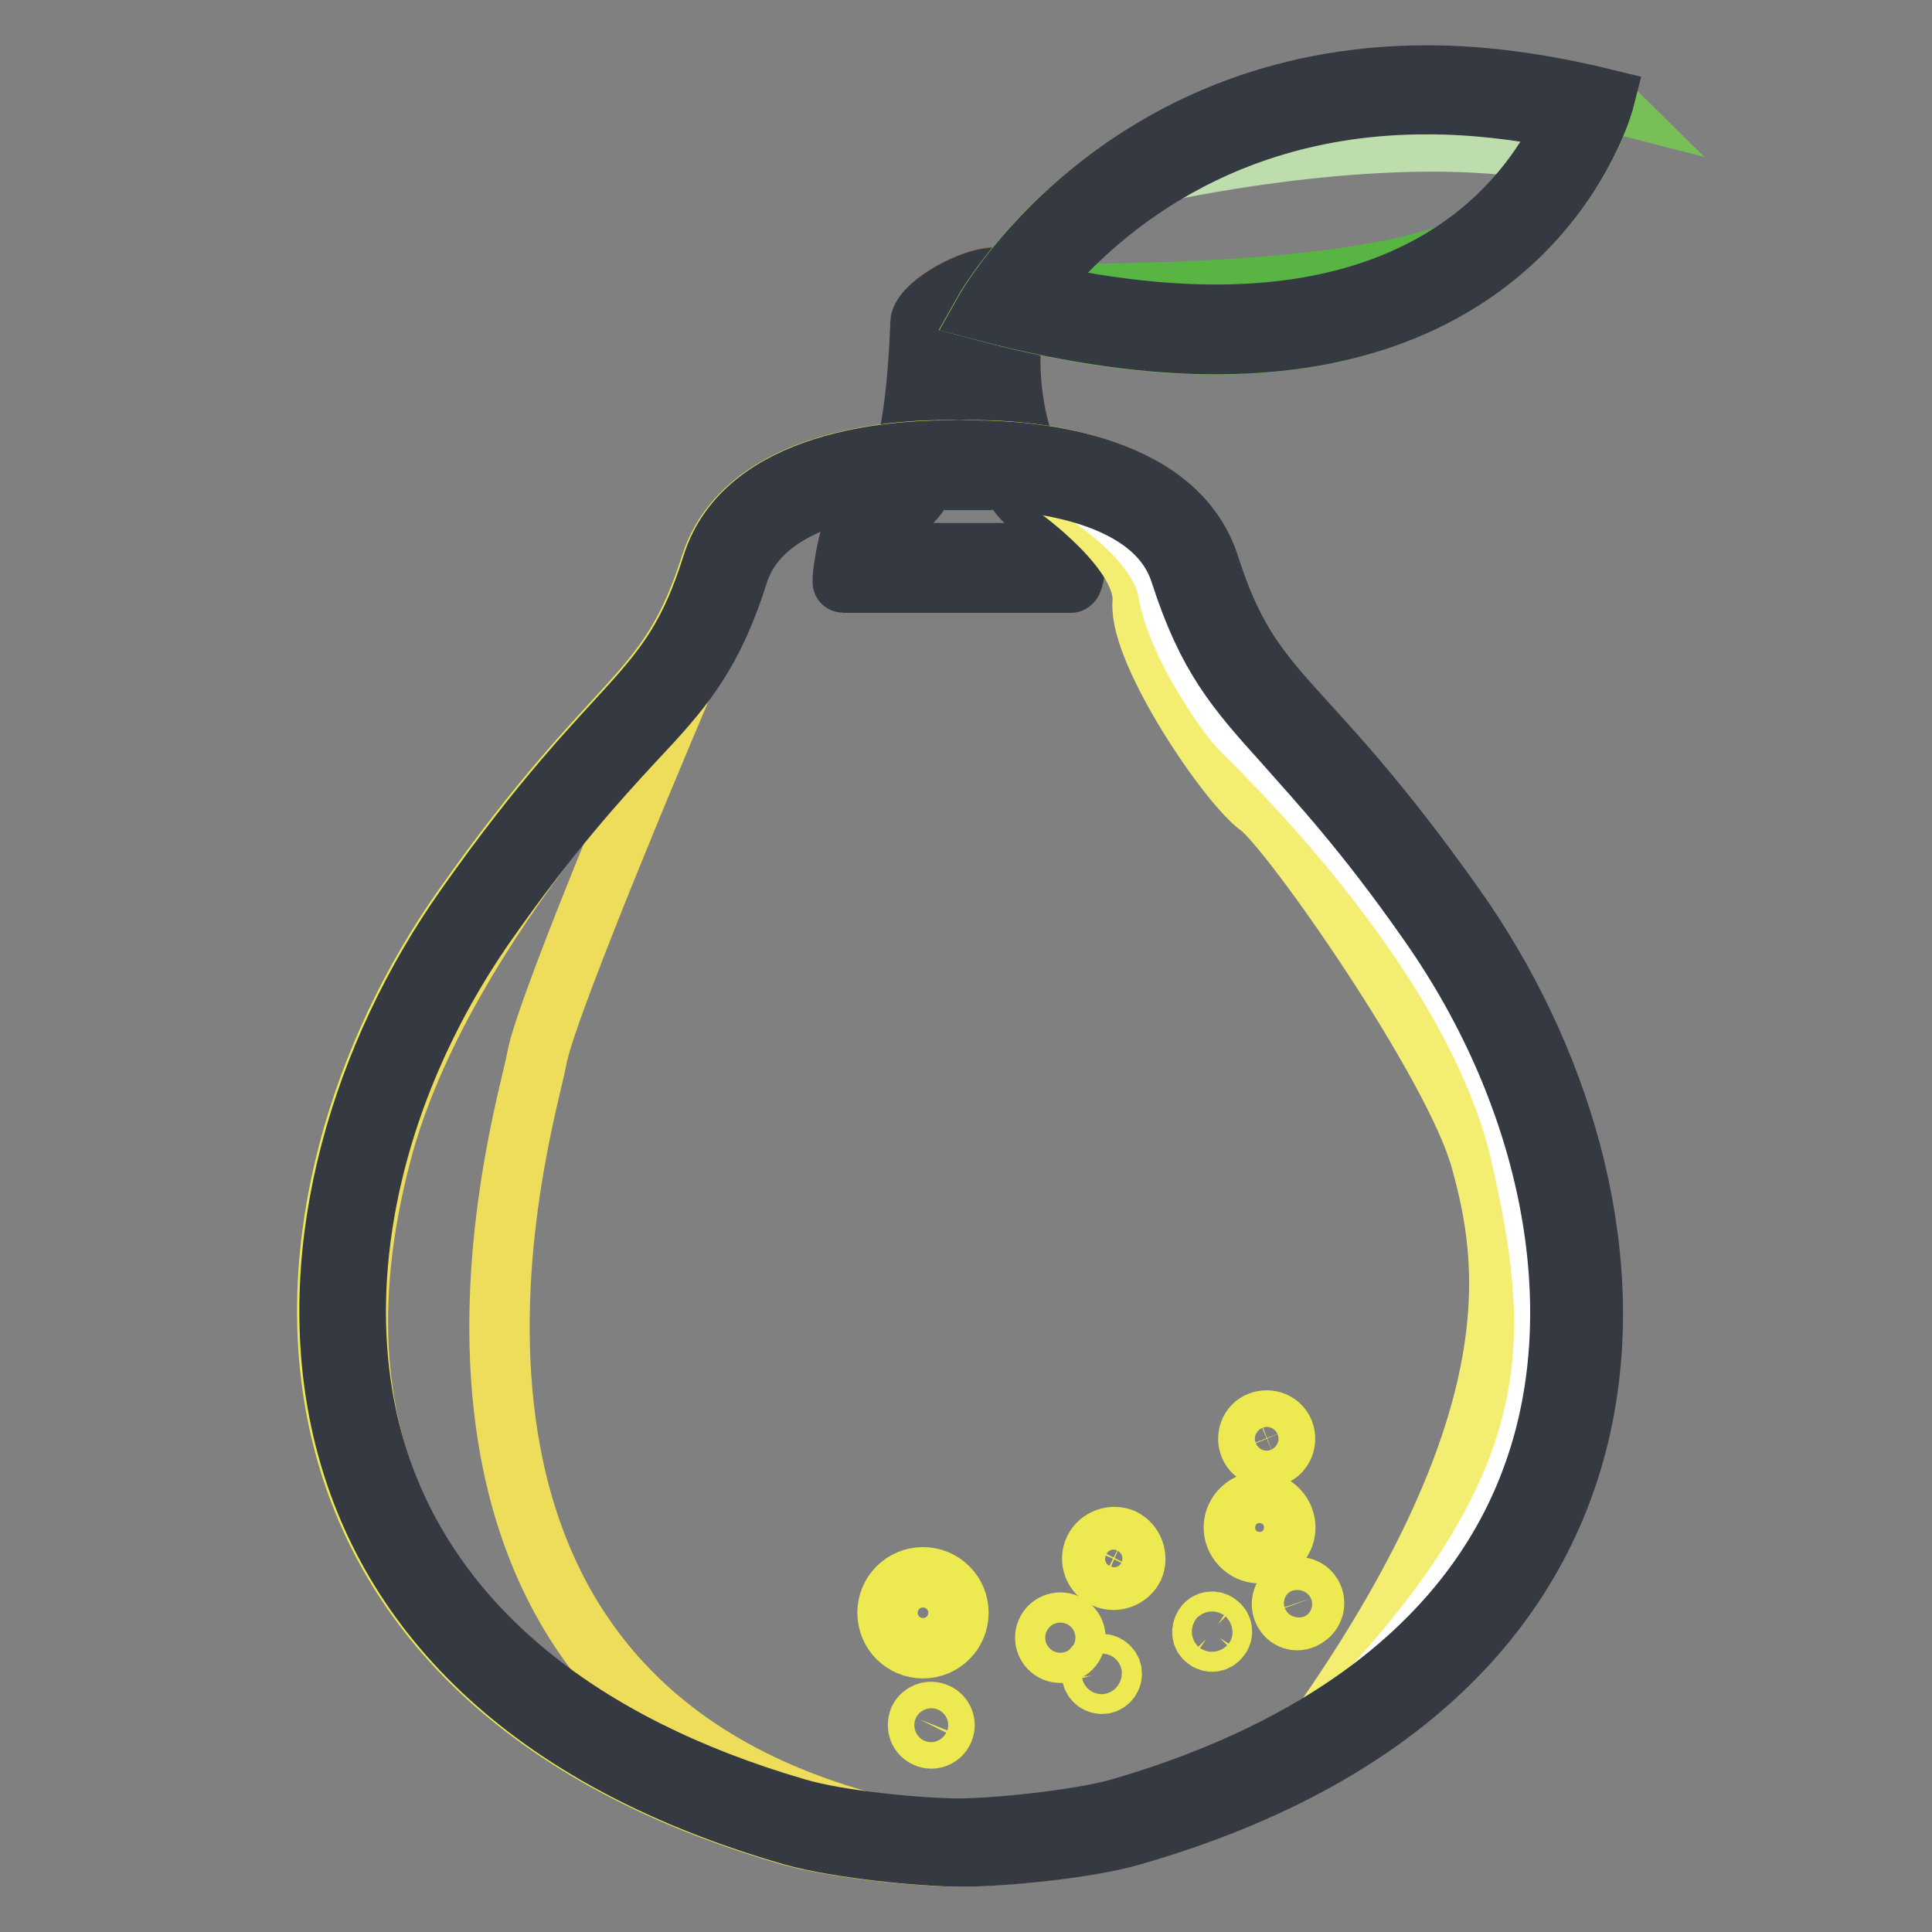
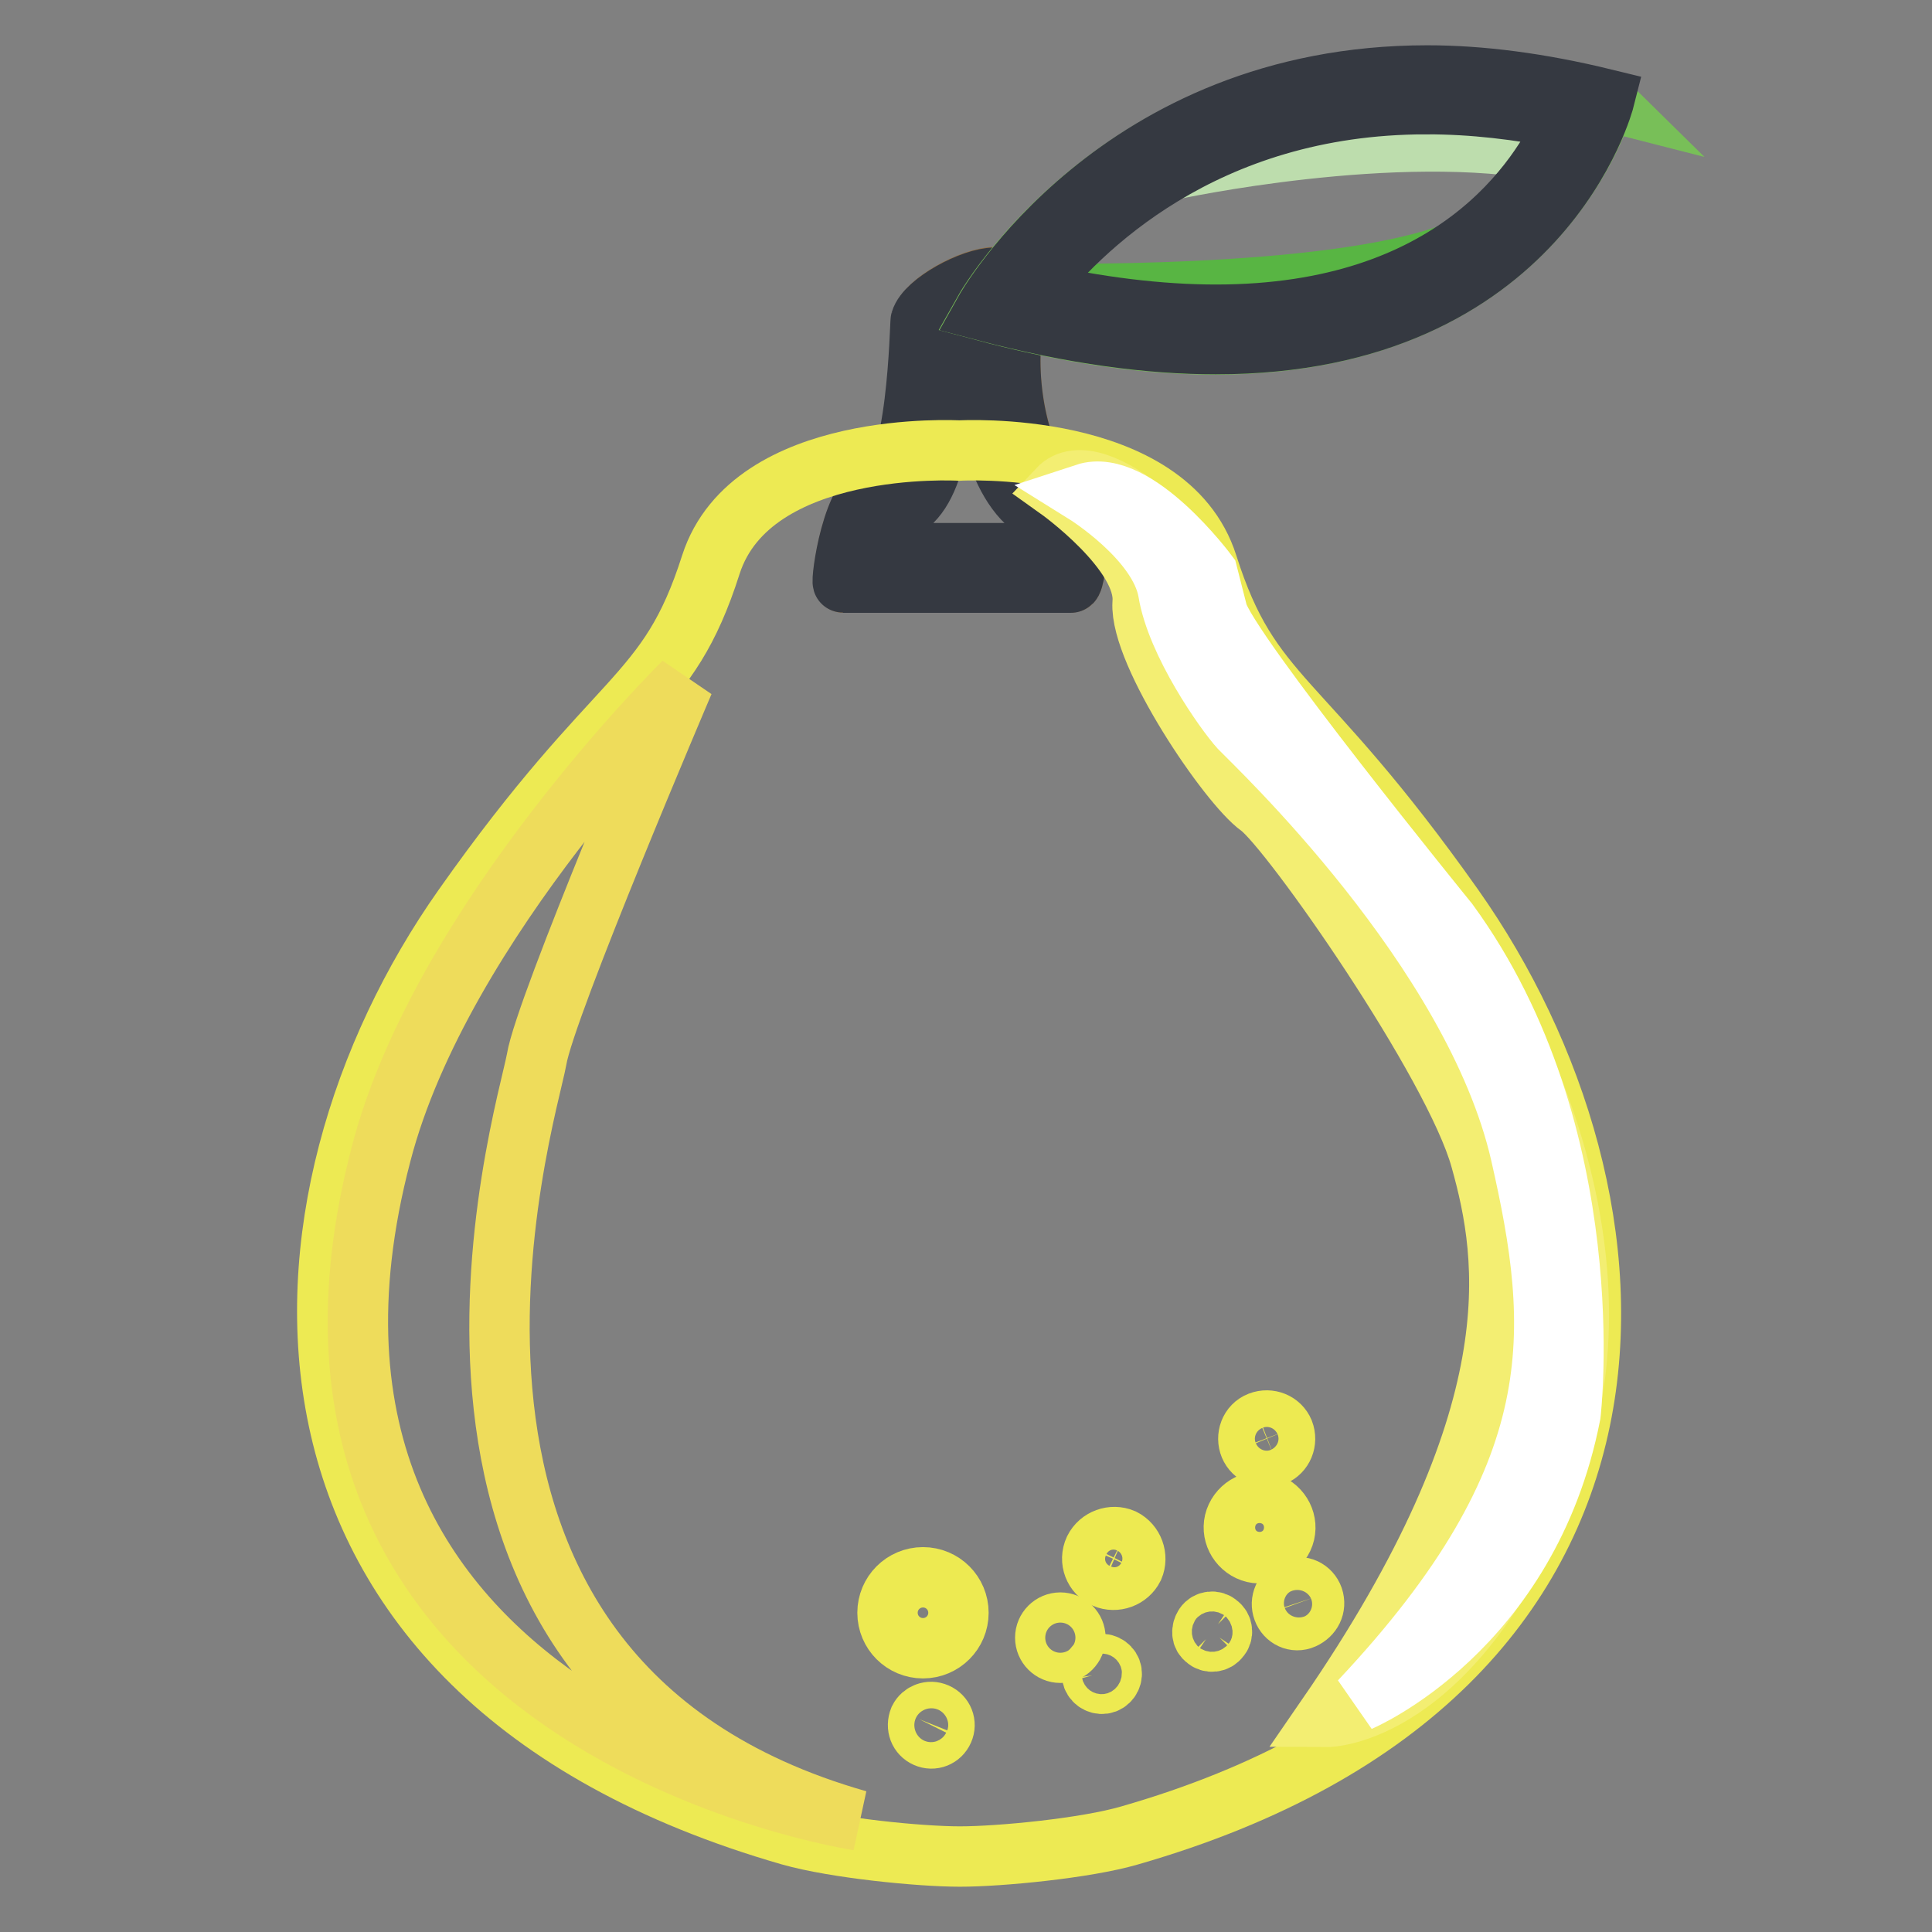
<svg xmlns="http://www.w3.org/2000/svg" version="1.1" x="0px" y="0px" viewBox="0 0 256 256" enable-background="new 0 0 256 256" xml:space="preserve">
  <rect x="0" y="0" width="256" height="256" fill="#808080" stroke="none" />
  <g>
    <path stroke-width="8" fill-opacity="0" stroke="#937045" d="M111.8,77.2c-0.4,0,1.1-12.2,5.3-12.8c4.7-0.6,5-21.5,5-21.9c0.7-2.8,8-6.4,10.5-5.7 c2.4,0.7,1.6,4.7,1.3,9.4c-0.4,8.8,2.8,18.2,6.3,18.5c3.7,0.4,2.4,12.5,1.7,12.5H111.8z" />
    <path stroke-width="8" fill-opacity="0" stroke="#ffffff" d="M130.3,41c0,0-2.3,9.4-0.3,18.6h2C132,59.8,130.8,60.2,130.3,41L130.3,41z" />
    <path stroke-width="8" fill-opacity="0" stroke="#353941" d="M130.4,40.9c0,0.7-0.1,1.7-0.1,2.4c0,0.9-0.1,1.7-0.1,2.7c-0.4,8.4,2.3,20.2,8.5,22.2 c0.3,1.1,0.4,3.3,0.3,5.1H116c0.4-2.1,1.3-4.4,2-5.3c5-1,7.1-8.1,7.8-24.6C126.6,42.7,128.8,41.5,130.4,40.9 M131.8,36.8 c-3,0-9.1,3.3-9.8,5.7c-0.1,0.3-0.4,21.2-5,21.9c-4.1,0.6-5.6,12.8-5.3,12.8h30.2c0.7,0,2-12.1-1.7-12.5c-3.6-0.3-6.7-9.7-6.3-18.5 c0.3-4.7,1.1-8.7-1.3-9.4C132.4,36.9,132.1,36.8,131.8,36.8z" />
    <path stroke-width="8" fill-opacity="0" stroke="#78bf58" d="M130.4,41.2c0,0,24.1-42.8,82.3-27.9C212.5,13.1,200.7,60,130.4,41.2z" />
    <path stroke-width="8" fill-opacity="0" stroke="#58b543" d="M136.7,38.9c0,0,39.3,0.9,55.9-5.4C192.6,33.5,175,47.7,136.7,38.9z" />
    <path stroke-width="8" fill-opacity="0" stroke="#bdddad" d="M155.2,22.5c0,0,29.9-6.5,50.5-2.4c0,0,0.4,0,2.4-4.6C197.5,13.7,179.2,9.6,155.2,22.5z" />
    <path stroke-width="8" fill-opacity="0" stroke="#353941" d="M189.1,10v3.8c6,0,12.1,0.7,18.5,2c-3.6,8-14.9,25.9-46.5,25.9c-7.4,0-15.7-1-24.5-3 c6.3-8.1,22.8-24.9,52.4-24.9L189.1,10 M189.1,10c-41.1,0-58.6,31.2-58.6,31.2c11.8,3.1,21.9,4.4,30.6,4.4 c43.3,0,51.5-32.5,51.5-32.5C204,11,196.2,10,189.1,10z" />
    <path stroke-width="8" fill-opacity="0" stroke="#edea53" d="M192.6,120.2c-20.5-29-26.8-27.2-32.6-45.4c-5.3-16.7-32.9-15.1-32.9-15.1s-27.5-1.6-32.9,15.1 C88.4,93,81.9,91.1,61.4,120.2c-27.3,38.7-31.3,101.5,43.3,123c6,1.7,17.2,2.8,22.5,2.8c5.3,0,16.7-1.1,22.5-2.8 C224.4,221.7,219.9,158.9,192.6,120.2z" />
    <path stroke-width="8" fill-opacity="0" stroke="#eedc5b" d="M90.6,90.4c0,0-18.4,43.1-19.5,50c-1.3,7.3-24.5,81.7,42.6,100.8c0,0-83.1-12.5-63.2-88.3 C58.5,122,90.6,90.4,90.6,90.4z" />
    <path stroke-width="8" fill-opacity="0" stroke="#f3ee72" d="M140.2,64.8c0,0,11.8,8.4,11.2,15.1c-0.4,6.7,11.4,24.1,15.5,27c4.1,3,25.8,34,29.3,46.7 c3.7,13.2,7.1,34-20.4,73.9c0,0,16.9,0.1,29.3-31.2c12.4-31.3-6.4-64.6-15.5-76.7c-9.1-12.1-33-38.9-31.6-42.3 C159.7,73.9,145.2,59.5,140.2,64.8L140.2,64.8z" />
    <path stroke-width="8" fill-opacity="0" stroke="#ffffff" d="M143.8,65.4c0,0,9.8,6.1,11,13c1.1,6.8,7.5,15.9,9.5,18.1c2,2.1,31,29.3,37.2,56.4 c5.3,23.3,7,42.4-21.3,72.5c0,0,22.3-9.4,27.9-38c0,0,4.4-37-16.2-65.2c0,0-29.5-36.3-30.6-41.1L160,76 C160,76,150.5,63.2,143.8,65.4L143.8,65.4z" />
-     <path stroke-width="8" fill-opacity="0" stroke="#353941" d="M129.1,63.5c5.4,0,23.6,0.9,27.3,12.4c3.6,11.2,7.4,15.5,13.8,22.6c4.4,5,10.7,11.7,19.2,23.9 c16.2,23.1,21.6,50.8,13.9,72.6c-7.3,20.9-26.3,36.3-54.8,44.6c-5.6,1.6-16.7,2.7-21.5,2.7c-4.8,0-15.9-1-21.5-2.7 C77,231.3,58,215.8,50.6,194.9c-7.7-21.8-2.3-49.4,13.8-72.5c8.7-12.4,14.9-19.1,19.5-24.1c6.3-6.7,10.4-11.2,13.9-22.3 c3.7-11.5,21.8-12.4,27.3-12.4h2.3C127.4,63.5,128.1,63.5,129.1,63.5 M129.1,59.7h-1.9h-1.9c-6.4,0-26.5,1.1-30.9,15.1 C88.7,93,82.2,91.1,61.7,120.2c-27.3,38.7-31.3,101.5,43.3,123c6,1.7,17.2,2.8,22.5,2.8c5.4,0,16.7-1.1,22.5-2.8 c74.6-21.5,70.2-84.3,42.8-123c-20.5-29-26.8-27.2-32.6-45.4C155.6,60.8,135.5,59.7,129.1,59.7L129.1,59.7z" />
    <path stroke-width="8" fill-opacity="0" stroke="#edea51" d="M146.4,209.1c1.4,0.6,3.1,0,3.8-1.4c0.6-1.4,0-3.1-1.4-3.8c0,0,0,0,0,0c-1.4-0.6-3.1,0-3.8,1.4 C144.3,206.8,145,208.5,146.4,209.1C146.4,209.1,146.4,209.1,146.4,209.1z" />
    <path stroke-width="8" fill-opacity="0" stroke="#edea51" d="M165.5,205.5c1.7,0.8,3.7,0,4.5-1.7c0.8-1.7,0-3.7-1.7-4.5c-1.7-0.8-3.7,0-4.5,1.7 C163,202.7,163.8,204.7,165.5,205.5L165.5,205.5z" />
    <path stroke-width="8" fill-opacity="0" stroke="#edea51" d="M165.6,191.6c0.5,1.2,1.9,1.8,3.2,1.3c1.2-0.5,1.8-1.9,1.3-3.2c-0.5-1.2-1.9-1.8-3.2-1.3 S165.1,190.4,165.6,191.6z" />
    <path stroke-width="8" fill-opacity="0" stroke="#edea51" d="M122.7,230.2c0.9,0.4,1.9,0,2.3-0.9c0.4-0.9,0-1.9-0.9-2.3c0,0,0,0,0,0c-0.9-0.4-1.9,0-2.3,0.8 C121.4,228.8,121.8,229.8,122.7,230.2C122.7,230.2,122.7,230.2,122.7,230.2z" />
    <path stroke-width="8" fill-opacity="0" stroke="#edea51" d="M117.6,213.7c0,2.6,2.1,4.7,4.7,4.7c2.6,0,4.7-2.1,4.7-4.7c0,0,0,0,0,0c0-2.6-2.1-4.7-4.7-4.7 C119.7,209,117.6,211.1,117.6,213.7C117.6,213.7,117.6,213.7,117.6,213.7z" />
    <path stroke-width="8" fill-opacity="0" stroke="#edea51" d="M170,213.3c0.4,1.1,1.6,1.7,2.7,1.2s1.7-1.6,1.3-2.8l0,0c-0.4-1.1-1.6-1.7-2.7-1.2 C170.1,211,169.6,212.2,170,213.3z" />
    <path stroke-width="8" fill-opacity="0" stroke="#edea51" d="M138.5,217c0,1.1,0.9,2,2,2c1.1,0,2-0.9,2-2v0c0-1.1-0.9-2-2-2S138.5,215.9,138.5,217 C138.5,217,138.5,217,138.5,217z" />
    <path stroke-width="8" fill-opacity="0" stroke="#edea51" d="M159.8,217.2c0.5,0.5,1.4,0.4,1.8-0.2c0.5-0.5,0.4-1.4-0.2-1.8c0,0,0,0,0,0c-0.5-0.5-1.4-0.4-1.8,0.2 C159.2,216,159.2,216.8,159.8,217.2C159.8,217.2,159.8,217.2,159.8,217.2z" />
    <path stroke-width="8" fill-opacity="0" stroke="#edea51" d="M144.7,222c0.1,0.7,0.8,1.2,1.5,1.1s1.2-0.8,1.1-1.5c0,0,0,0,0,0c-0.1-0.7-0.8-1.2-1.5-1.1 C145,220.6,144.5,221.3,144.7,222C144.7,222,144.7,222,144.7,222z" />
  </g>
</svg>